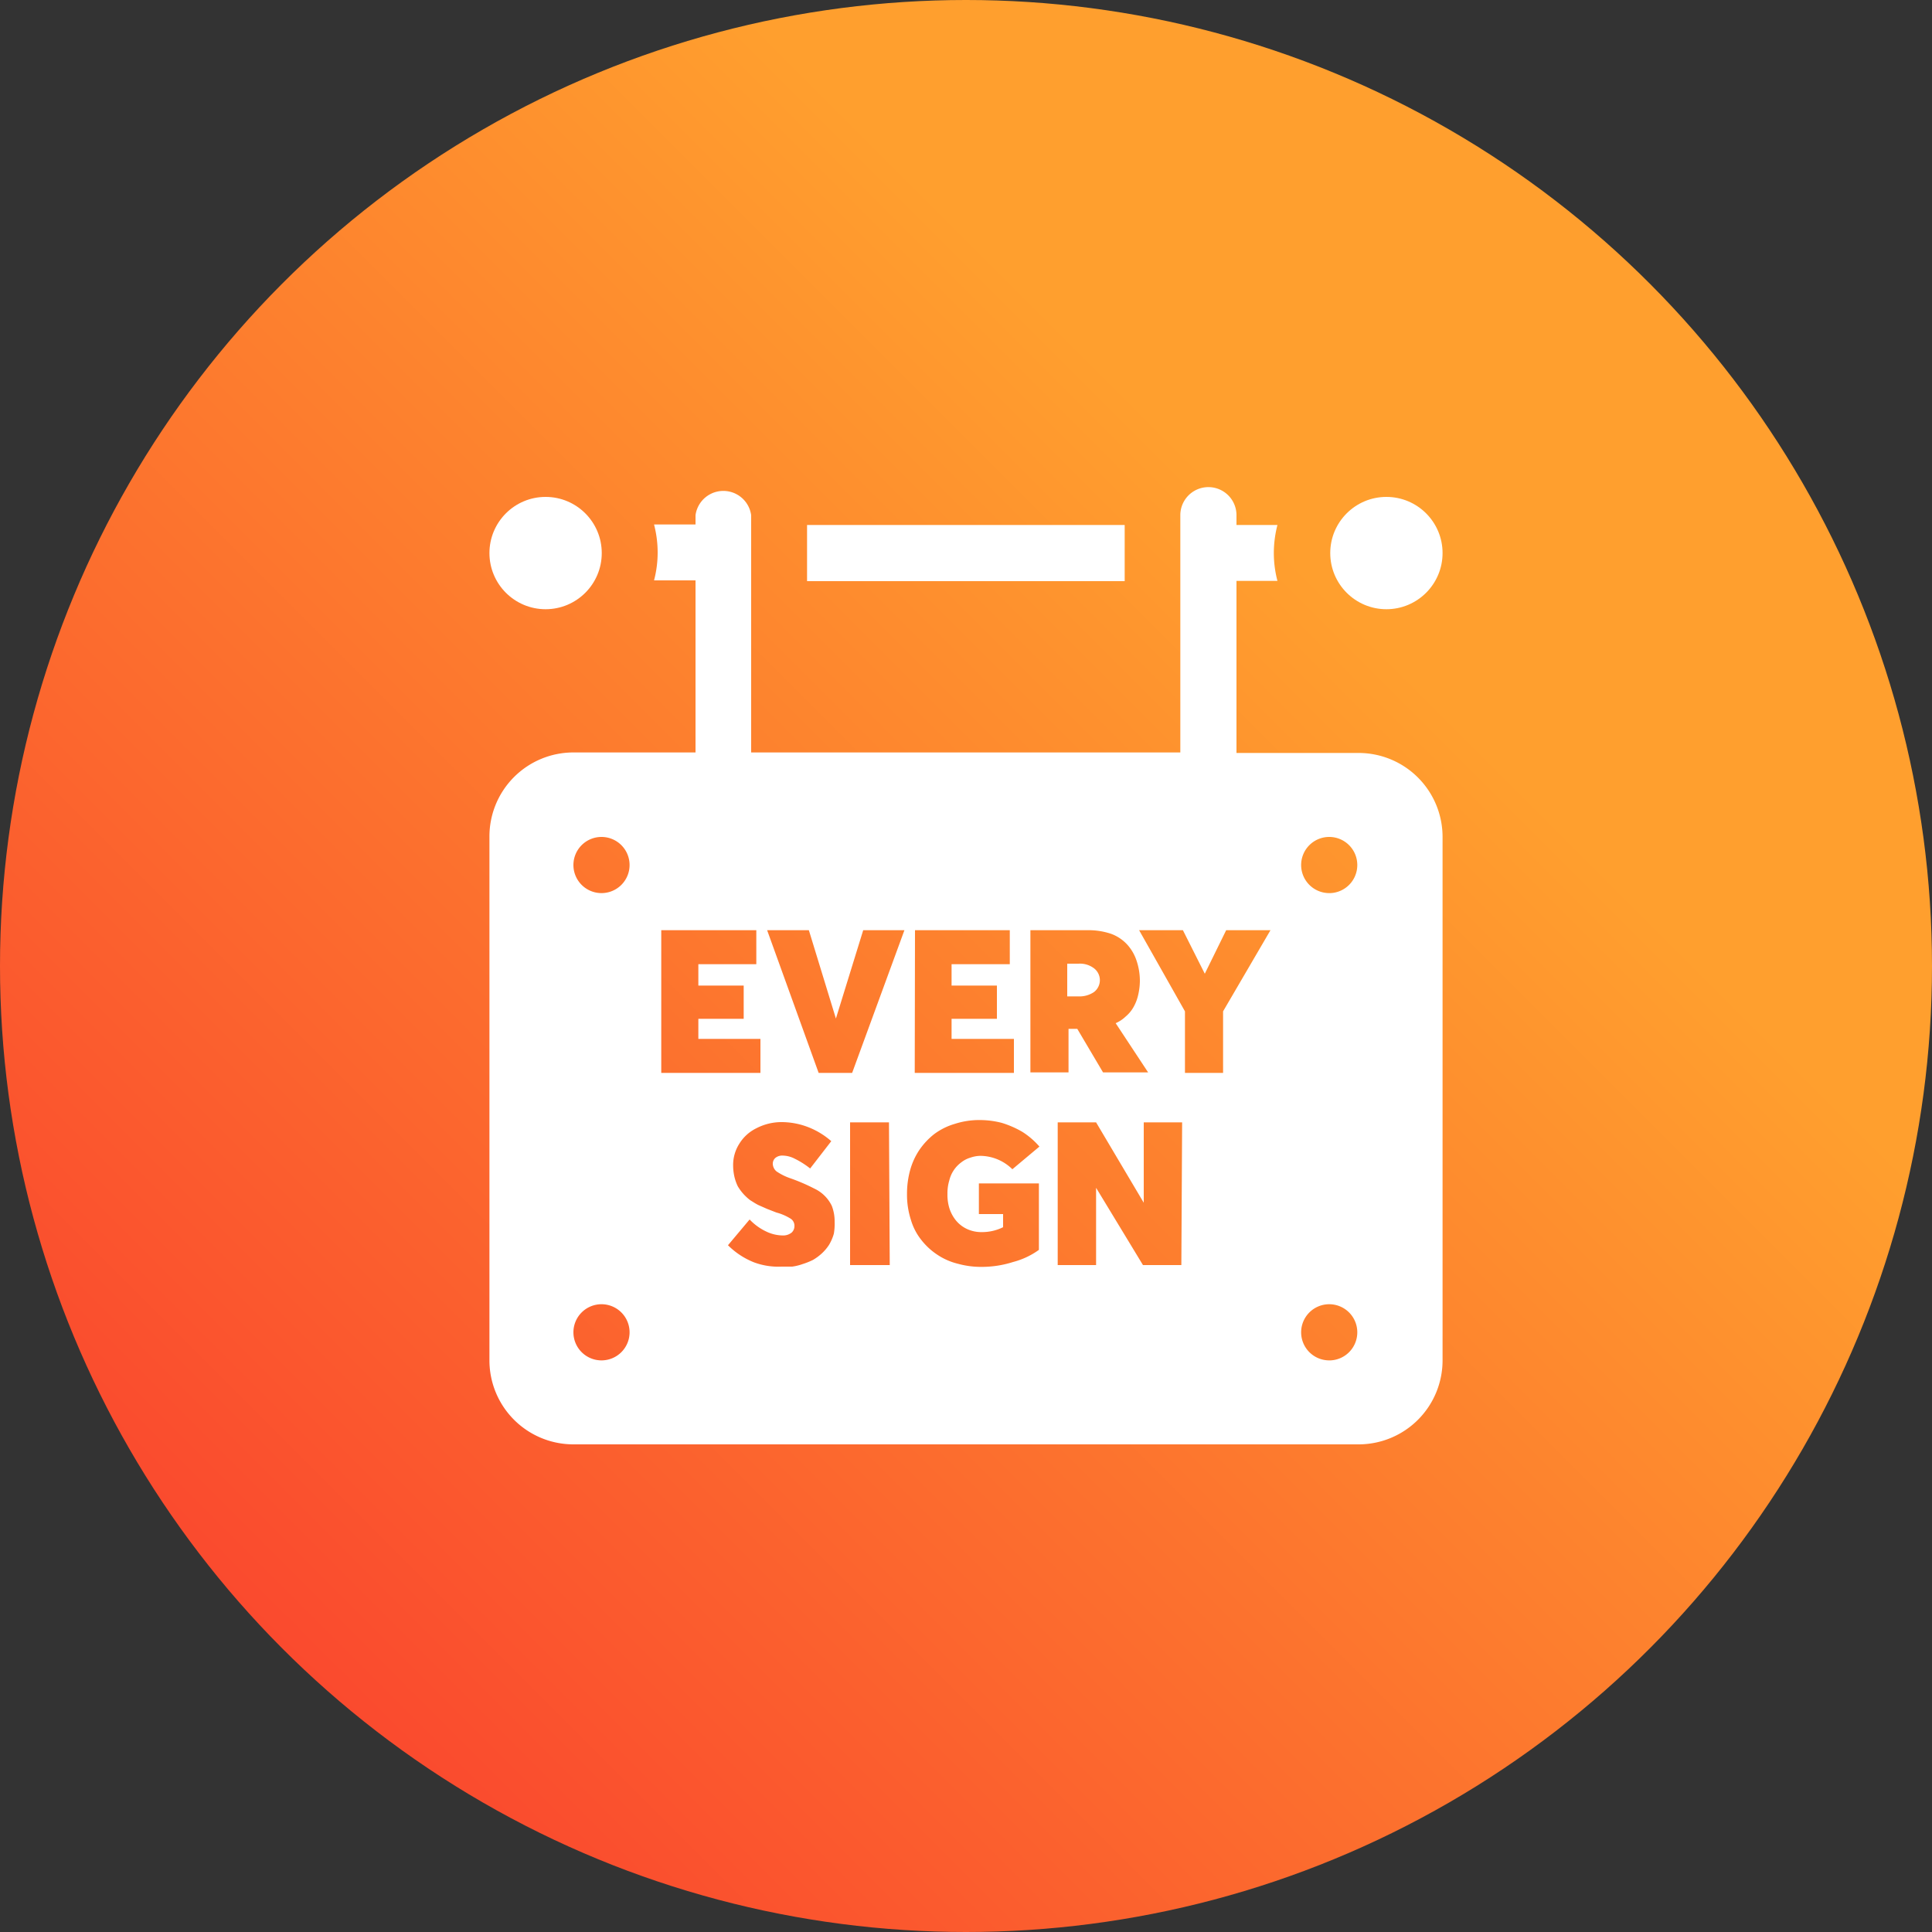
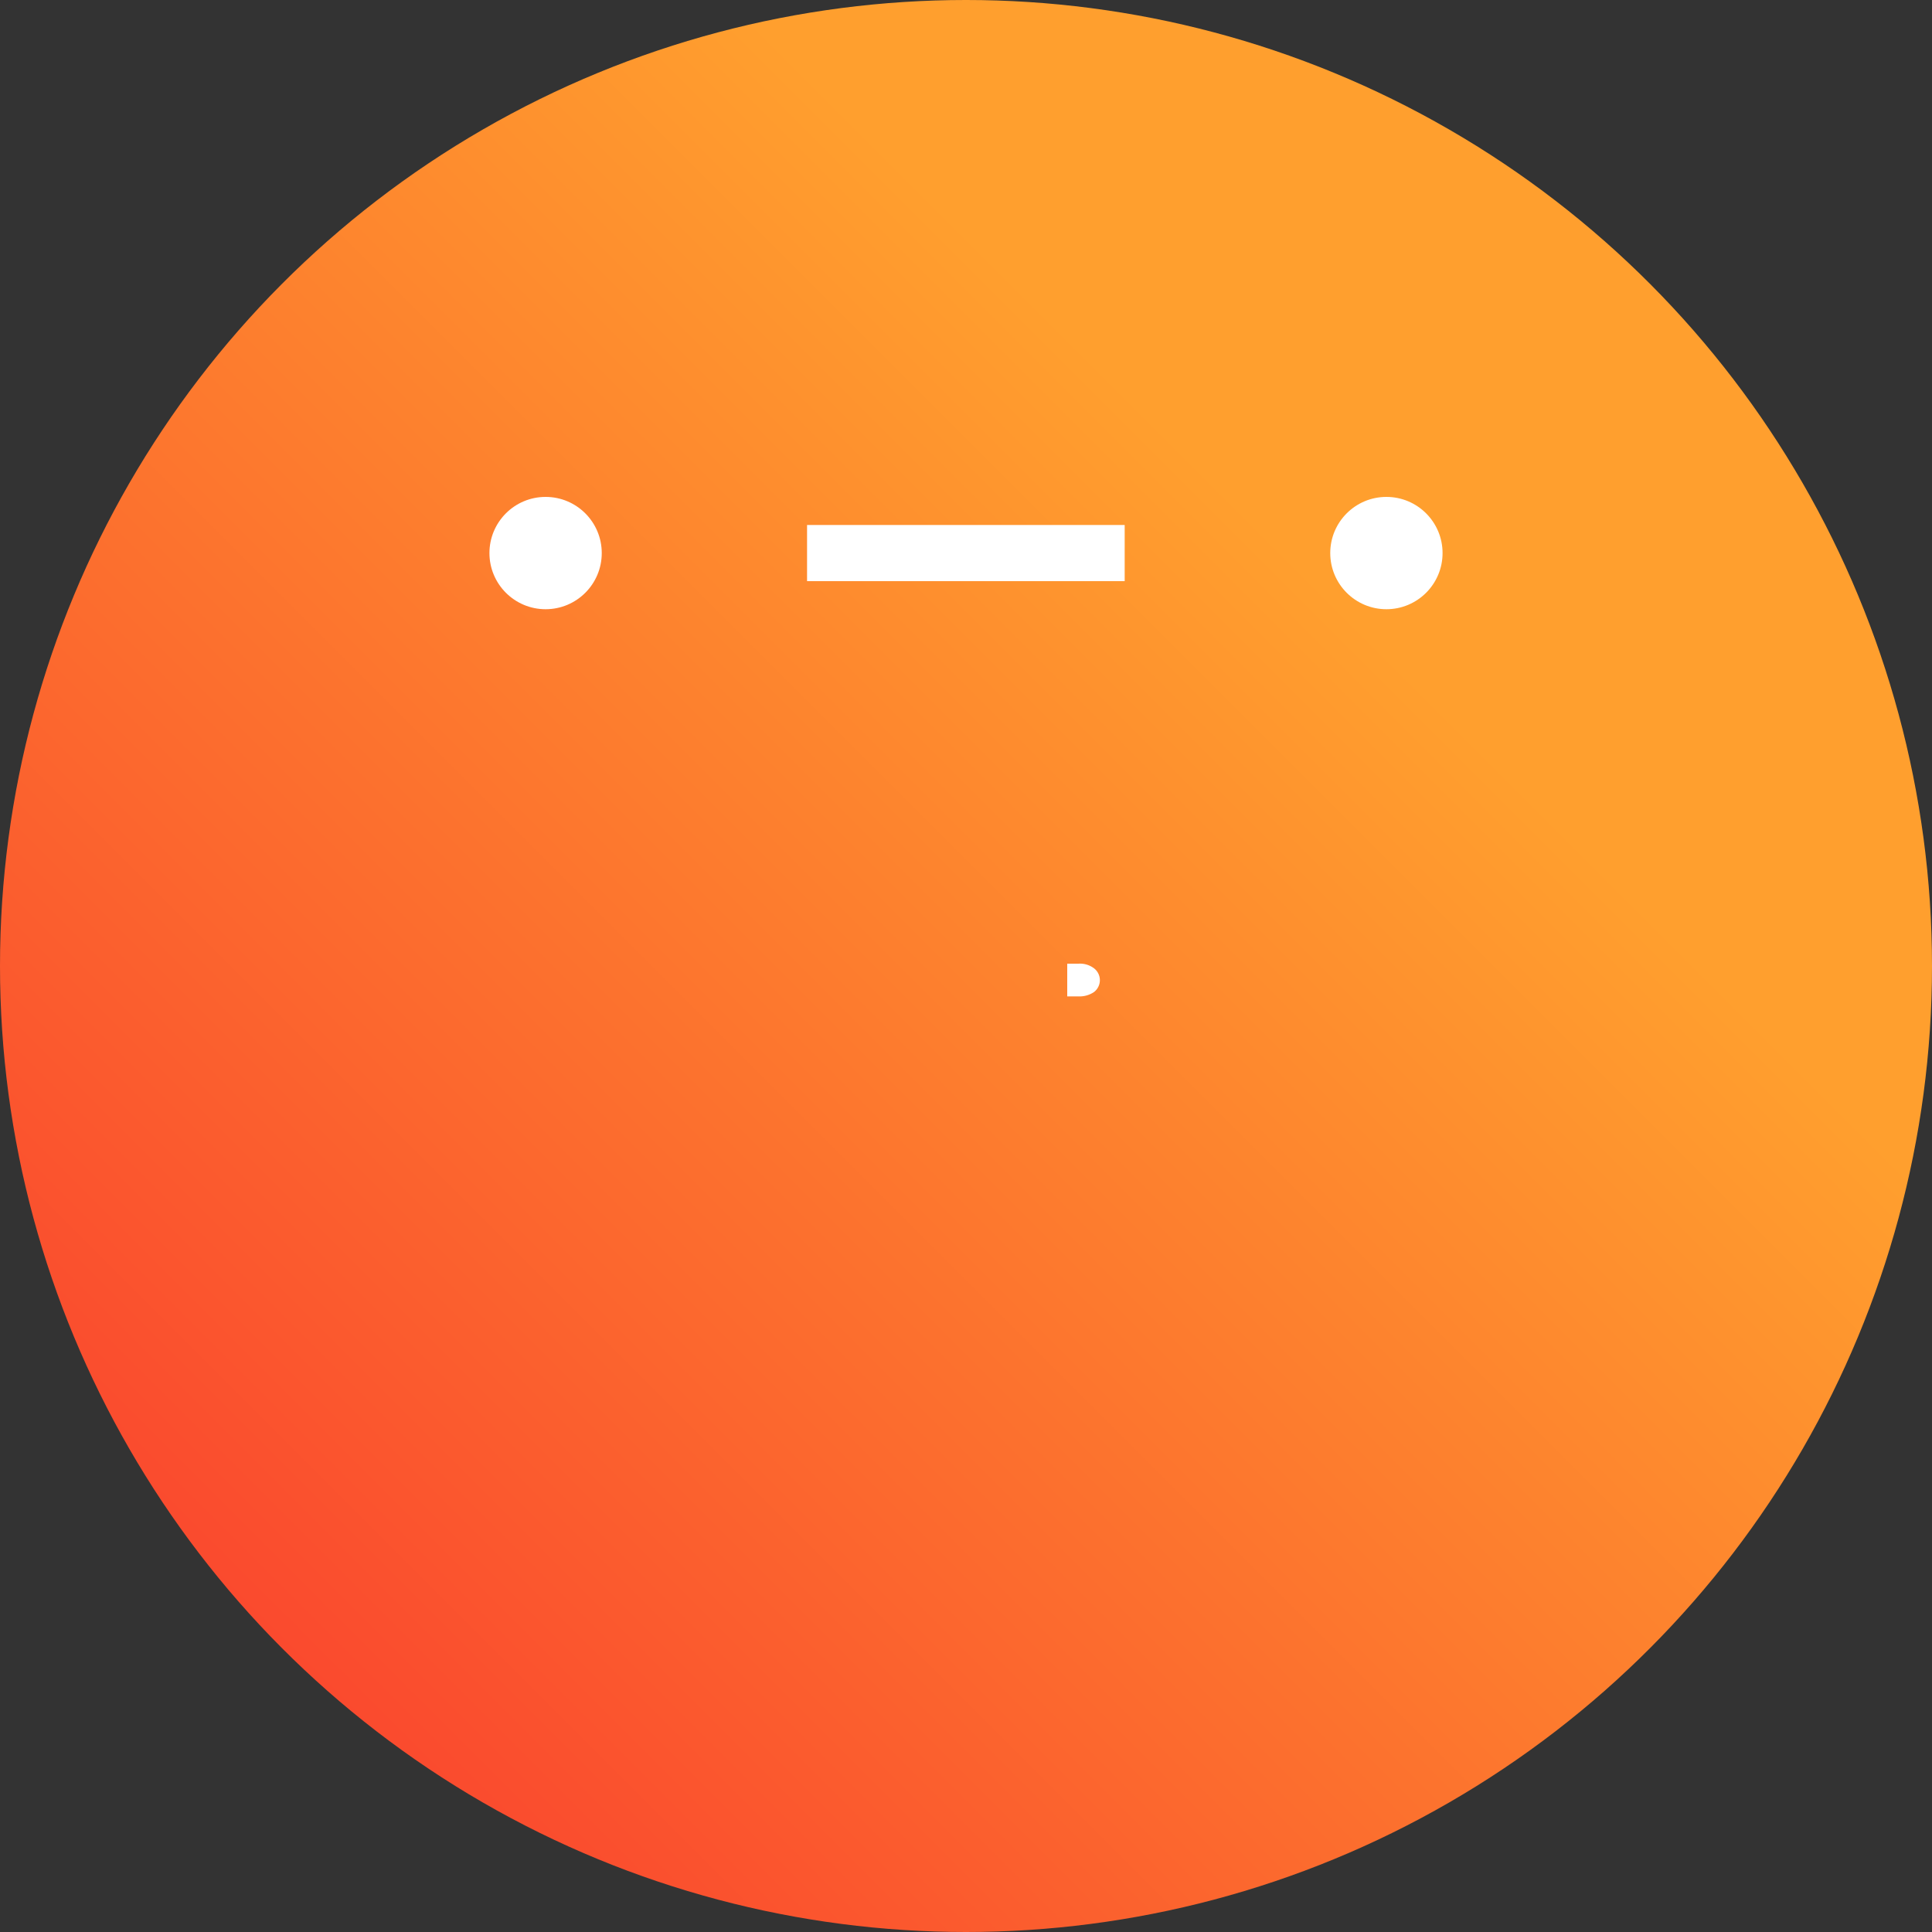
<svg xmlns="http://www.w3.org/2000/svg" id="Layer_1" data-name="Layer 1" viewBox="0 0 75 75">
  <rect x="0" y="0" width="75" height="75" fill="#333333" stroke="none" />
  <defs>
    <style>.cls-1{fill:url(#linear-gradient);}.cls-2{fill:#fff;}</style>
    <linearGradient id="linear-gradient" x1="64.02" y1="10.98" x2="10.98" y2="64.02" gradientUnits="userSpaceOnUse">
      <stop offset="0.23" stop-color="#ff9f2e" />
      <stop offset="1" stop-color="#fa4a2e" />
    </linearGradient>
  </defs>
  <circle class="cls-1" cx="37.5" cy="37.5" r="37.5" />
  <path class="cls-2" d="M42.47,38.51a.58.58,0,0,0,0-.92.9.9,0,0,0-.6-.18h-.44v1.27h.44A1,1,0,0,0,42.47,38.51Z" />
  <rect class="cls-2" x="31.33" y="20.38" width="12.33" height="2.18" />
  <circle class="cls-2" cx="21.18" cy="21.47" r="2.18" />
  <circle class="cls-2" cx="53.82" cy="21.47" r="2.18" />
-   <path class="cls-2" d="M52.74,29.23H48V22.55h1.59a4.26,4.26,0,0,1-.14-1.08,4.34,4.34,0,0,1,.14-1.09H48V20a1.09,1.09,0,0,0-2.18,0v9.21H29.16V20A1.09,1.09,0,0,0,27,20v.36H25.39a4.34,4.34,0,0,1,.14,1.09,4.26,4.26,0,0,1-.14,1.08H27v6.68H22.26A3.26,3.26,0,0,0,19,32.49V52.81a3.26,3.26,0,0,0,3.26,3.26H52.74A3.26,3.26,0,0,0,56,52.81V32.49A3.26,3.26,0,0,0,52.74,29.23ZM40,36.11h2.23a2.74,2.74,0,0,1,.9.14,1.59,1.59,0,0,1,.63.42,1.74,1.74,0,0,1,.36.62,2.47,2.47,0,0,1,.13.79,2.52,2.52,0,0,1-.07.56,1.7,1.7,0,0,1-.18.46,1.31,1.31,0,0,1-.3.36,1.33,1.33,0,0,1-.39.26v0l1.26,1.91H42.82l-1-1.69h-.34v1.69H40Zm-4.48,0h3.68v1.32H36.94v.83H38.7v1.29H36.94v.78h2.42v1.32H35.51ZM23.35,52.81a1.09,1.09,0,1,1,1.09-1.09A1.09,1.09,0,0,1,23.35,52.81Zm0-18.14a1.09,1.09,0,1,1,1.09-1.09A1.09,1.09,0,0,1,23.35,34.67Zm2.32,1.44h3.69v1.32H27.11v.83h1.76v1.29H27.11v.78h2.41v1.32H25.67Zm6.7,11.78a1.77,1.77,0,0,1-.19.44,1.75,1.75,0,0,1-.28.33,2,2,0,0,1-.34.25,2.78,2.78,0,0,1-.4.16,2,2,0,0,1-.41.1l-.41,0A2.71,2.71,0,0,1,29.26,49a3,3,0,0,1-1-.66l.84-1a2.14,2.14,0,0,0,.65.47,1.52,1.52,0,0,0,.62.15.53.53,0,0,0,.36-.11.34.34,0,0,0,.11-.25.33.33,0,0,0-.13-.28,2,2,0,0,0-.57-.25l-.36-.14-.34-.15c-.12-.06-.22-.13-.32-.19a2,2,0,0,1-.26-.24,1.91,1.91,0,0,1-.22-.3,1.78,1.78,0,0,1-.13-.37,2,2,0,0,1-.05-.44,1.53,1.53,0,0,1,.24-.84,1.6,1.6,0,0,1,.66-.6,2.12,2.12,0,0,1,.95-.24,2.87,2.87,0,0,1,1.05.19,3,3,0,0,1,.91.55l-.82,1.06a3.3,3.3,0,0,0-.6-.38,1.05,1.05,0,0,0-.46-.12.42.42,0,0,0-.29.09.3.3,0,0,0-.1.24.4.4,0,0,0,.14.28,2.19,2.19,0,0,0,.54.27,7.35,7.35,0,0,1,.93.4,1.42,1.42,0,0,1,.68.67,1.64,1.64,0,0,1,.11.62A2.2,2.2,0,0,1,32.37,47.89Zm2.17,1.22H33V43.57h1.51Zm-1.46-7.46h-1.3l-2-5.54h1.62l1.05,3.43h0l1.06-3.43h1.6Zm3.78,5.27a1.45,1.45,0,0,0,.26.47,1.23,1.23,0,0,0,.42.32,1.32,1.32,0,0,0,.57.12,1.84,1.84,0,0,0,.83-.19v-.51H38V45.94h2.33v2.58a3,3,0,0,1-1,.47,4,4,0,0,1-1.23.19,3.34,3.34,0,0,1-.91-.12,2.5,2.5,0,0,1-.8-.35,2.6,2.6,0,0,1-.62-.57,2.28,2.28,0,0,1-.41-.79,3.16,3.16,0,0,1-.15-1,3.46,3.46,0,0,1,.12-.92,2.7,2.7,0,0,1,.36-.79,2.76,2.76,0,0,1,.57-.61,2.5,2.5,0,0,1,.8-.4,3.1,3.1,0,0,1,1-.15,3.44,3.44,0,0,1,.83.11,3.74,3.74,0,0,1,.8.35,3,3,0,0,1,.66.57l-1.05.88a1.79,1.79,0,0,0-1.24-.52,1.23,1.23,0,0,0-.39.07,1.06,1.06,0,0,0-.35.18,1.23,1.23,0,0,0-.47.71,1.72,1.72,0,0,0-.07.52A1.77,1.77,0,0,0,36.86,46.92Zm9,2.19H44.37l-1.82-3h0v3H41.06V43.57h1.49l1.85,3.12h0V43.57h1.49Zm1.62-9.85v2.39H46V39.26l-1.78-3.15h1.7l.85,1.69h0l.83-1.69h1.72Zm4.12,13.55a1.09,1.09,0,1,1,1.09-1.09A1.09,1.09,0,0,1,51.65,52.81Zm0-18.14a1.09,1.09,0,1,1,1.09-1.09A1.09,1.09,0,0,1,51.65,34.67Z" />
</svg>